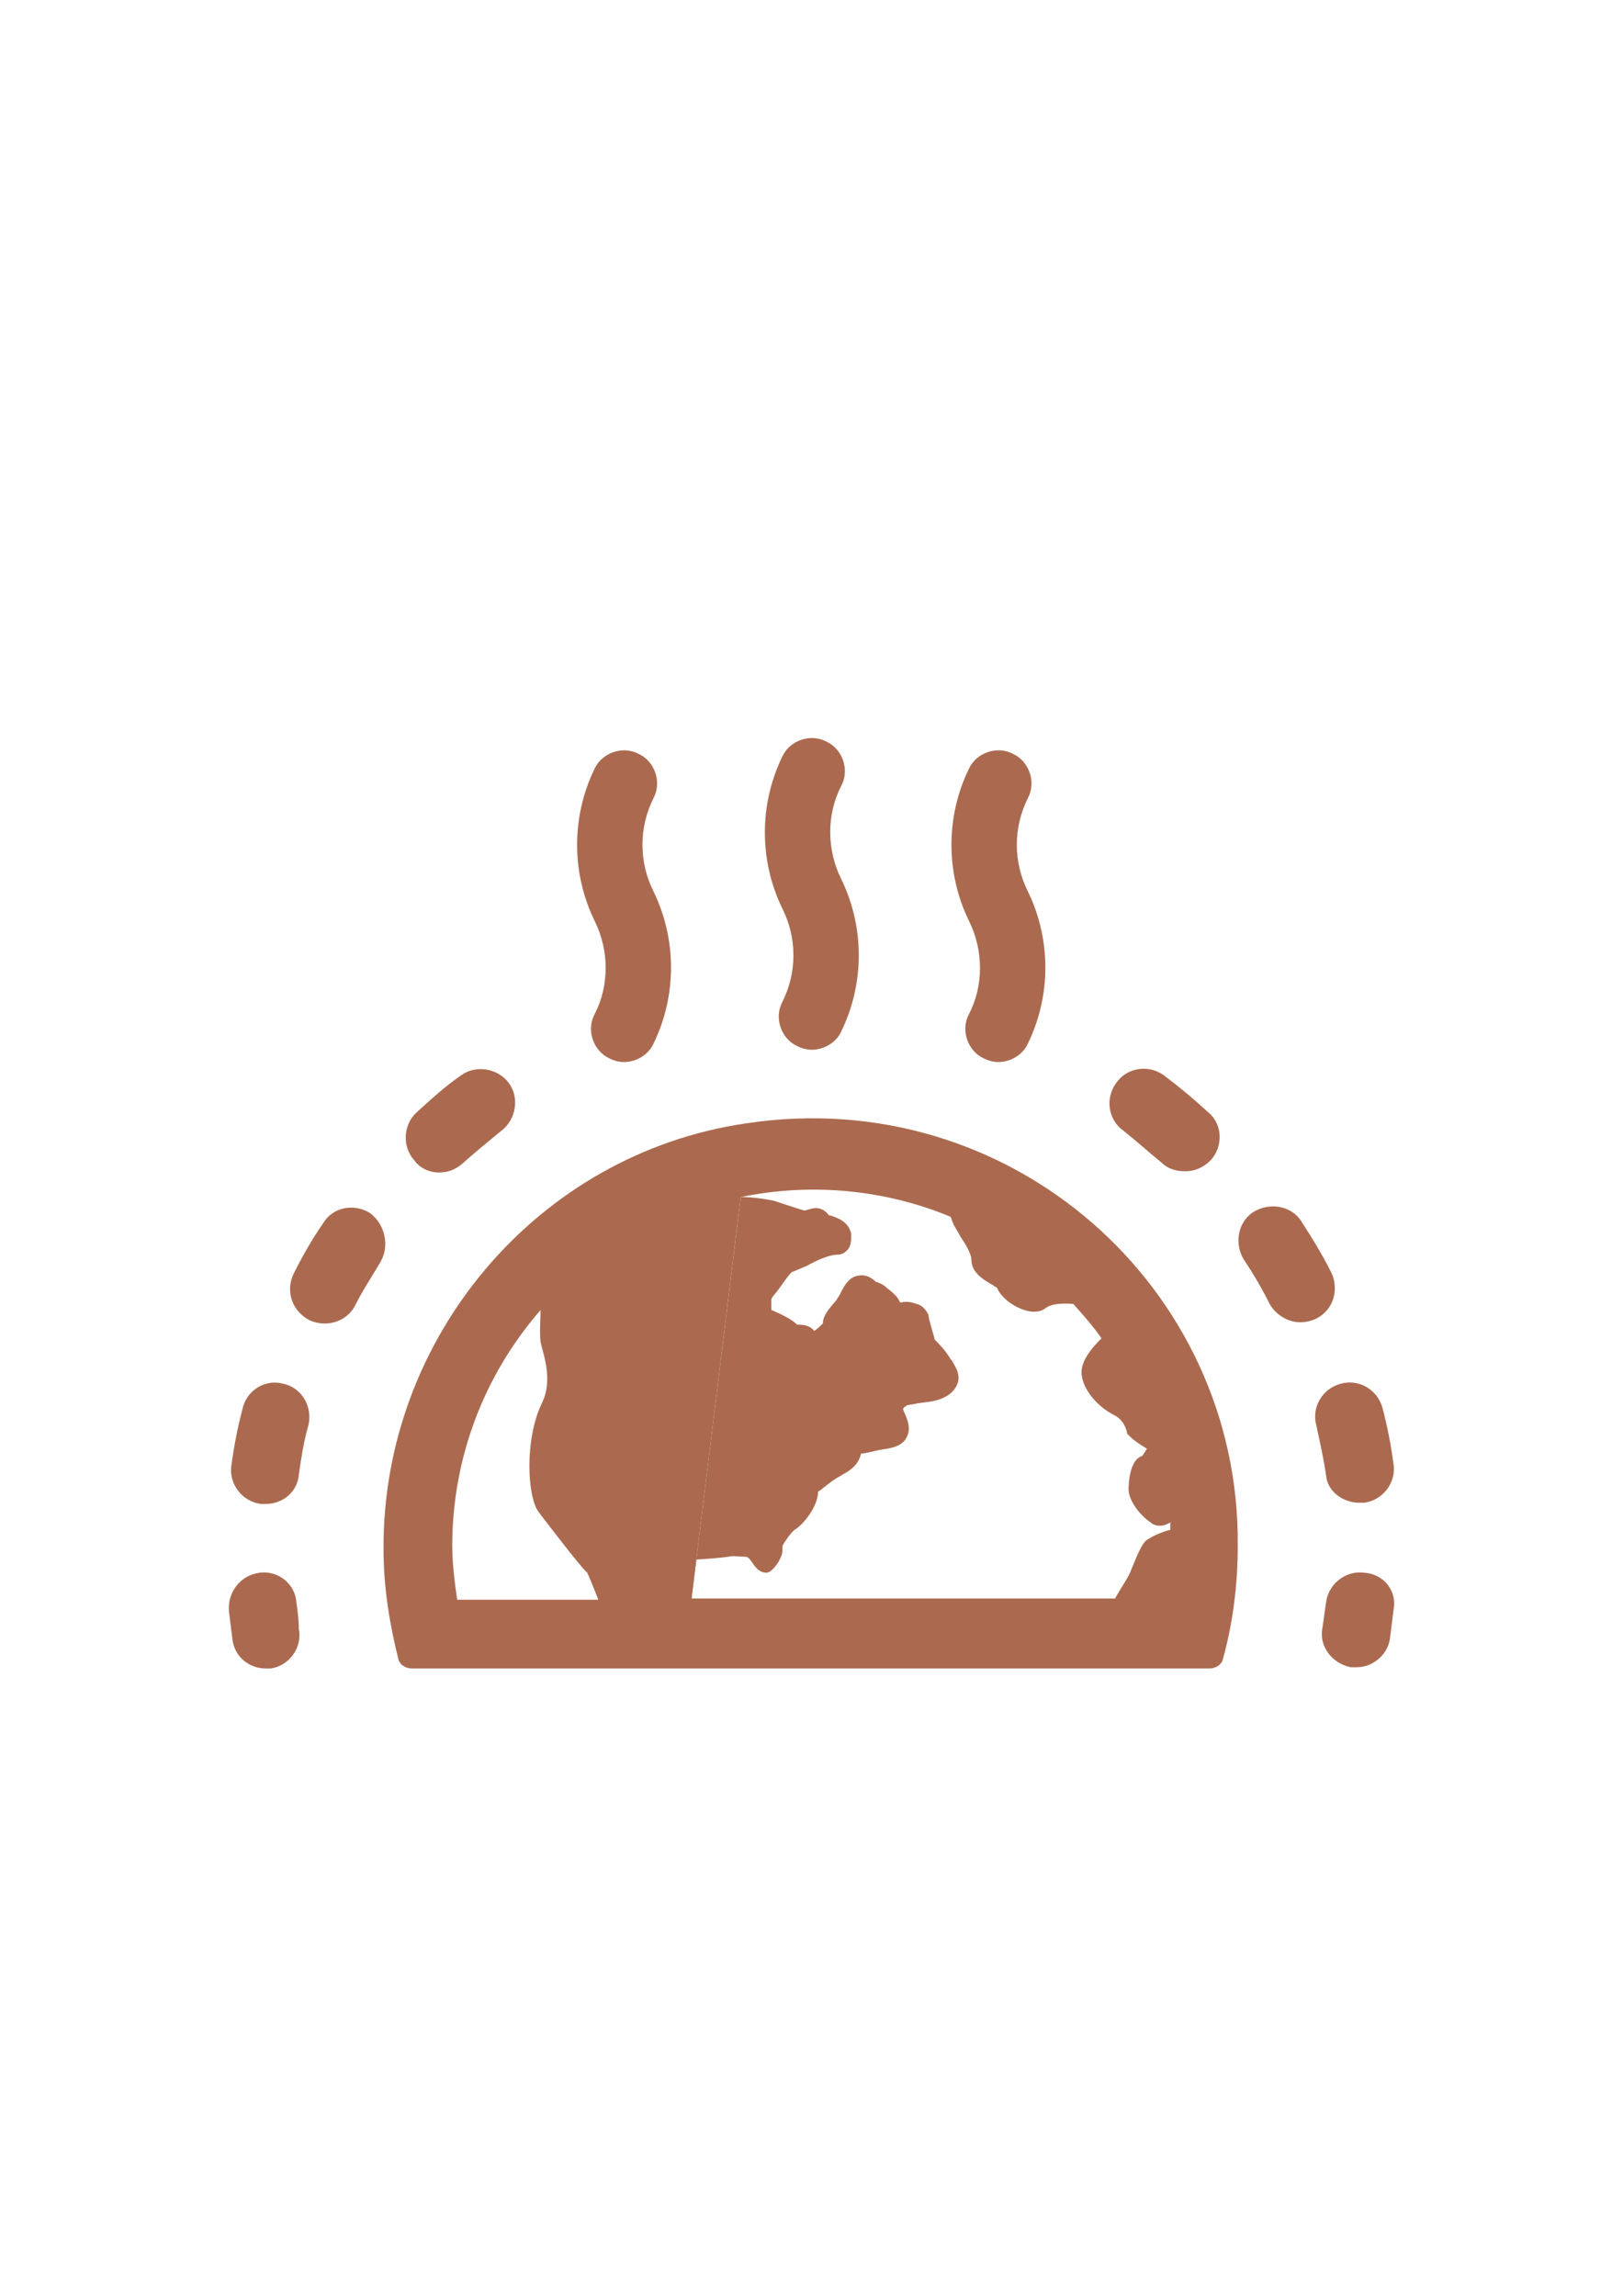
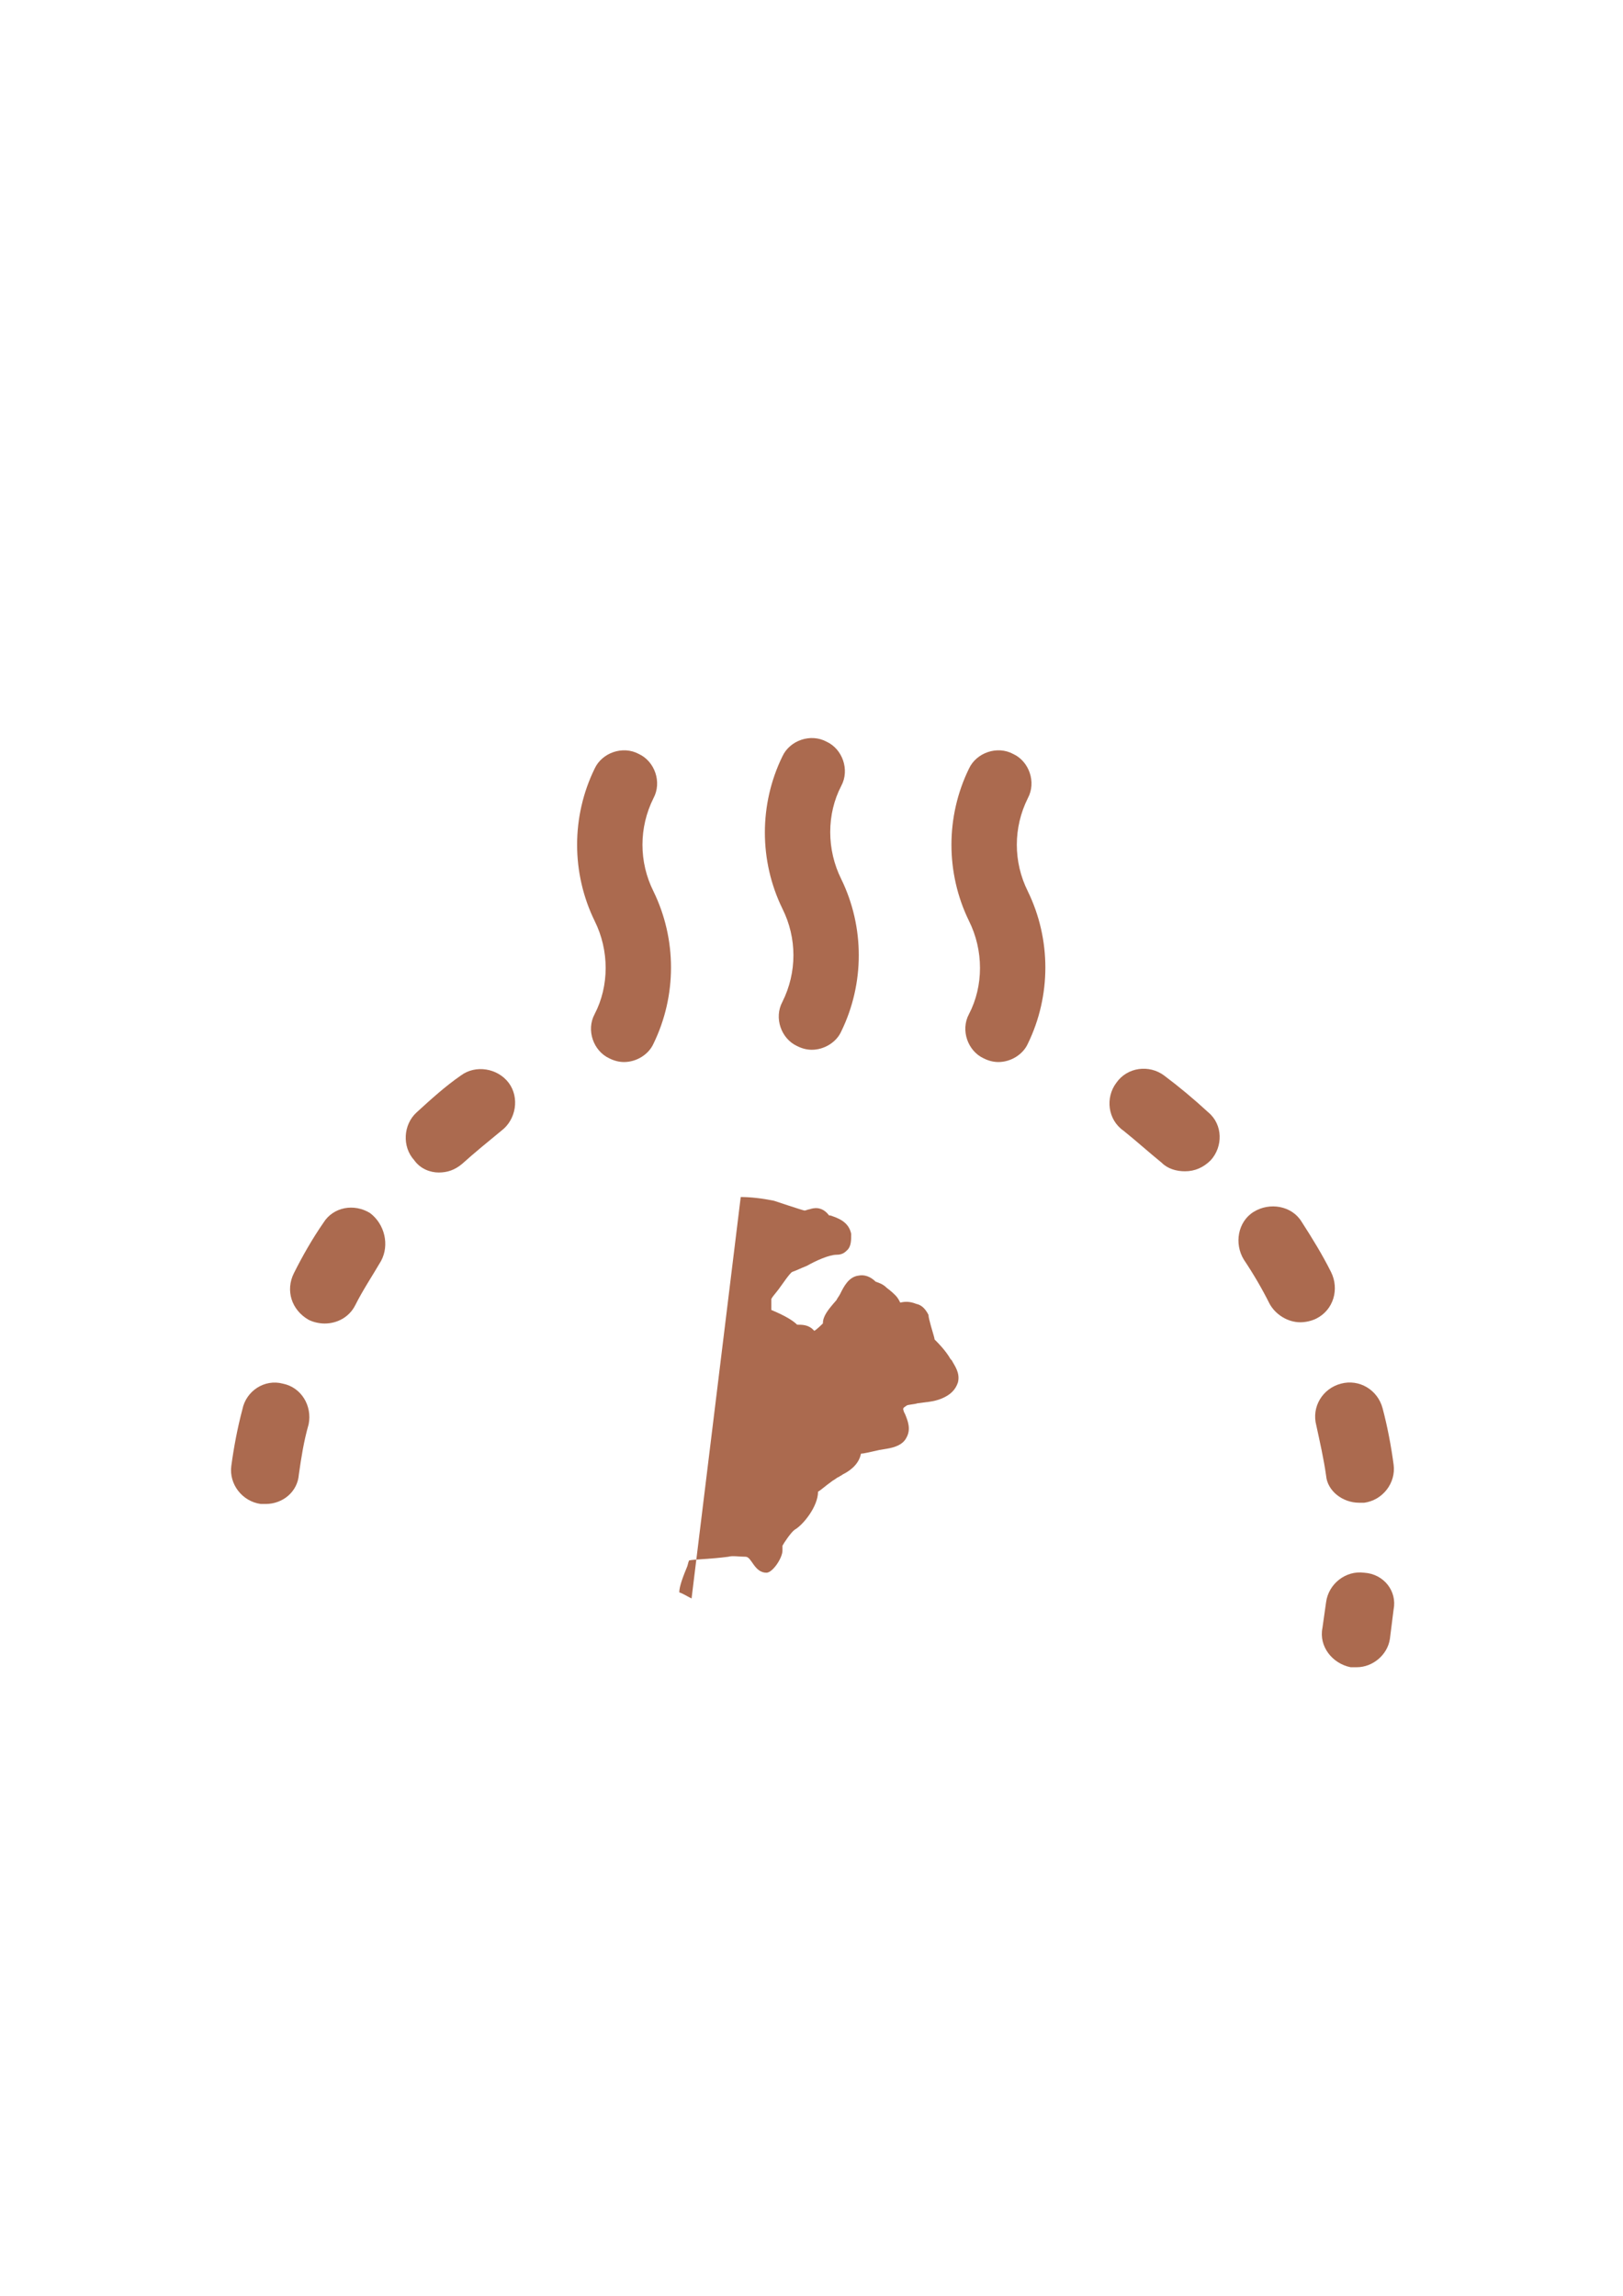
<svg xmlns="http://www.w3.org/2000/svg" xmlns:xlink="http://www.w3.org/1999/xlink" version="1.1" id="Layer_1" x="0px" y="0px" viewBox="0 0 595.28 841.89" style="enable-background:new 0 0 595.28 841.89;" xml:space="preserve">
  <style type="text/css">
	.st0{clip-path:url(#SVGID_00000096741430544610258530000003414925181036121789_);fill:#ab6a4f;}
</style>
  <g>
    <defs>
      <rect id="SVGID_1_" x="83.91" y="270.64" width="427.45" height="341.2" />
    </defs>
    <clipPath id="SVGID_00000176732190191041036720000013136834189891521937_">
      <use xlink:href="#SVGID_1_" style="overflow:visible;" />
    </clipPath>
    <path style="clip-path:url(#SVGID_00000176732190191041036720000013136834189891521937_);fill:#ab6a4f;" d="M218.09,371.9   c-3.15,5.85-0.45,13.51,5.4,16.21c1.8,0.9,3.6,1.35,5.4,1.35c4.5,0,9-2.71,10.8-6.75c8.56-17.56,8.56-38.26,0-55.82   c-5.4-10.8-5.4-23.41,0-34.21c3.15-5.86,0.45-13.51-5.4-16.2c-5.85-3.15-13.51-0.46-16.2,5.4c-8.56,17.54-8.56,38.26,0,55.81   C223.49,348.5,223.49,361.55,218.09,371.9" />
    <path style="clip-path:url(#SVGID_00000176732190191041036720000013136834189891521937_);fill:#ab6a4f;" d="M286.96,367.4   c-3.15,5.85-0.45,13.51,5.4,16.2c1.8,0.91,3.6,1.36,5.4,1.36c4.5,0,9-2.71,10.8-6.75c8.56-17.56,8.56-38.26,0-55.82   c-5.4-10.8-5.4-23.86,0-34.21c3.15-5.86,0.45-13.51-5.4-16.2c-5.85-3.15-13.51-0.46-16.2,5.4c-8.56,17.55-8.56,38.26,0,55.82   C292.36,344,292.36,356.6,286.96,367.4" />
    <path style="clip-path:url(#SVGID_00000176732190191041036720000013136834189891521937_);fill:#ab6a4f;" d="M355.39,371.9   c-3.15,5.85-0.45,13.51,5.4,16.21c1.8,0.9,3.6,1.35,5.4,1.35c4.5,0,9-2.71,10.81-6.75c8.55-17.56,8.55-38.26,0-55.82   c-5.4-10.8-5.4-23.41,0-34.21c3.15-5.86,0.45-13.51-5.4-16.2c-5.85-3.15-13.51-0.46-16.21,5.4c-8.56,17.54-8.56,38.26,0,55.81   C360.79,348.5,360.79,361.55,355.39,371.9" />
-     <path style="clip-path:url(#SVGID_00000176732190191041036720000013136834189891521937_);fill:#ab6a4f;" d="M273.46,411.97   c-76.53,11.25-133.25,78.78-132.79,156.2c0,13.96,2.24,27.46,5.4,40.07c0.45,2.24,2.7,3.6,4.95,3.6h292.6   c2.26,0,4.51-1.36,4.96-3.6c3.6-13.05,5.4-27.01,5.4-41.42c0.9-94.53-83.28-169.71-180.5-154.85H273.46z M198.28,480.39   c0,2.26-0.45,8.56,0,11.71s4.96,13.5,0.45,22.5c-6.3,13.06-5.4,33.76-1.35,39.62c2.71,3.6,15.76,20.7,18,22.5   c0.46,0.9,2.71,6.31,4.06,9.91h-51.76c-0.9-6.31-1.8-13.05-1.8-19.81C165.87,535.31,177.12,504.7,198.28,480.39 M271.66,438.98   c26.11-5.4,53.12-2.7,76.97,7.22c0.45,0.89,0.45,1.34,0.91,2.24c0.45,1.36,1.8,3.15,2.69,4.96c1.8,2.7,4.05,6.3,4.05,8.54   c0,4.96,4.95,7.66,8.11,9.46c0.44,0.45,0.89,0.45,1.35,0.89c0.45,1.36,1.8,3.15,4.05,4.96c4.05,3.15,10.36,5.4,13.96,2.26   c1.35-0.9,4.05-1.8,9.9-1.36c3.61,4.05,7.21,8.1,10.36,12.61c-4.05,4.05-8.11,9-7.2,13.95c0.89,5.4,5.85,11.25,12.16,14.4   c4.05,2.25,4.49,6.76,4.49,6.76c0.46-0.02,0.46,1.34,7.21,5.39c-0.9,1.36-1.35,2.25-1.79,2.7c-4.95,1.36-4.95,11.71-4.95,12.16   c0,4.05,4.05,9.47,8.09,12.16c0.9,0.9,3.6,2.24,7.21,0v2.7c-3.61,0.9-7.21,2.7-9.01,4.05c-1.34,1.35-2.69,4.05-5.4,10.8   c-0.45,1.8-3.61,6.3-5.85,10.35H253.65" />
-     <path style="clip-path:url(#SVGID_00000176732190191041036720000013136834189891521937_);fill:#ab6a4f;" d="M95.2,576.73   c-6.75,0.9-11.7,6.75-11.25,13.96c0.45,3.6,0.89,7.2,1.34,10.8c0.91,6.3,6.31,10.36,12.16,10.36h1.8   c6.76-0.9,11.71-7.66,10.36-14.42c0-3.14-0.45-6.74-0.9-9.9C108.24,580.77,101.95,575.83,95.2,576.73" />
    <path style="clip-path:url(#SVGID_00000176732190191041036720000013136834189891521937_);fill:#ab6a4f;" d="M426.06,426.37   c2.24,2.25,5.4,3.15,8.56,3.15c3.6,0,6.75-1.35,9.45-4.05c4.51-4.96,4.51-13.05-0.89-17.56c-5.4-4.96-10.8-9.47-16.21-13.51   c-5.4-4.05-13.51-3.15-17.55,2.71c-4.05,5.4-3.16,13.5,2.69,17.56C416.61,418.27,421.1,422.33,426.06,426.37" />
    <path style="clip-path:url(#SVGID_00000176732190191041036720000013136834189891521937_);fill:#ab6a4f;" d="M135.71,444.83   c-5.85-3.6-13.51-2.25-17.11,3.6c-4.05,5.85-7.65,12.16-10.8,18.45c-3.16,6.31-0.9,13.51,5.4,17.11c1.8,0.91,4.05,1.36,5.87,1.36   c4.49,0,9-2.25,11.25-6.76c2.7-5.4,6.3-10.8,9.45-16.2C142.91,456.53,141.11,448.88,135.71,444.83" />
    <path style="clip-path:url(#SVGID_00000176732190191041036720000013136834189891521937_);fill:#ab6a4f;" d="M498.54,551.07h1.8   c6.76-0.9,11.7-7.2,10.81-13.96c-0.9-6.74-2.25-13.94-4.05-20.7c-1.8-6.75-8.56-10.82-15.31-9c-6.74,1.79-10.8,8.54-9,15.3   c1.36,6.31,2.71,12.16,3.6,18.46C486.83,546.56,492.23,551.07,498.54,551.07" />
    <path style="clip-path:url(#SVGID_00000176732190191041036720000013136834189891521937_);fill:#ab6a4f;" d="M488.18,466.44   c-3.15-6.3-6.75-12.16-10.8-18.45c-3.6-5.86-11.71-7.21-17.55-3.6c-5.85,3.6-7.21,11.69-3.61,17.54c3.61,5.4,6.75,10.8,9.45,16.21   c2.26,4.06,6.76,6.75,11.26,6.75c1.8,0,4.05-0.45,5.85-1.35C489.09,480.4,491.33,472.73,488.18,466.44" />
    <path style="clip-path:url(#SVGID_00000176732190191041036720000013136834189891521937_);fill:#ab6a4f;" d="M160.92,429.97   c3.15,0,5.85-0.9,8.56-3.15c4.49-4.05,9.45-8.1,14.4-12.16c5.4-4.05,6.75-12.16,2.71-17.56c-4.06-5.4-12.16-6.74-17.56-2.7   c-5.87,4.05-11.26,9-16.21,13.51c-4.95,4.49-5.4,12.6-0.9,17.54C154.16,428.62,157.76,429.97,160.92,429.97" />
    <path style="clip-path:url(#SVGID_00000176732190191041036720000013136834189891521937_);fill:#ab6a4f;" d="M103.75,507.4   c-6.75-1.8-13.51,2.7-14.85,9.45c-1.8,6.75-3.15,13.96-4.06,20.71c-0.89,6.76,4.06,13.05,10.82,13.96h1.79   c6.31,0,11.71-4.51,12.16-10.8c0.9-6.31,1.8-12.16,3.6-18.46C114.55,515.5,110.5,508.75,103.75,507.4" />
    <path style="clip-path:url(#SVGID_00000176732190191041036720000013136834189891521937_);fill:#ab6a4f;" d="M500.34,576.73   c-6.75-0.9-13.05,4.05-13.96,10.8c-0.45,3.15-0.89,6.31-1.34,9.46c-1.36,6.74,3.6,13.05,10.34,14.4h2.26   c5.85,0,11.25-4.51,12.14-10.36c0.46-3.6,0.9-7.2,1.36-10.8C512.49,583.48,507.53,577.17,500.34,576.73" />
    <path style="clip-path:url(#SVGID_00000176732190191041036720000013136834189891521937_);fill:#ab6a4f;" d="M253.65,586.18   c-1.8-0.9-3.15-1.8-4.5-2.25c0-1.35,0.46-3.6,2.71-9c0.45-0.9,0.45-1.8,0.89-2.71c2.26-0.45,7.66-0.45,14.42-1.35   c1.34-0.45,4.05,0,6.3,0s3.15,5.86,7.65,5.86c2.26,0,5.87-5.4,5.87-8.11v-1.79c0.45-0.91,3.15-4.96,4.49-5.87   c3.15-1.8,8.56-8.56,8.56-13.95c0.9-0.45,2.26-1.79,5.4-4.05c0.9-0.45,1.8-1.34,2.24-1.34c0.46-0.46,0.91-0.46,1.36-0.9   c1.8-0.91,5.86-3.16,6.75-7.65c0.89,0,2.7-0.45,6.76-1.35l2.69-0.45c2.71-0.45,5.85-1.35,7.21-4.05c1.8-3.15,0.45-6.31-0.45-8.56   l-0.45-0.9c-0.46-1.36-0.46-1.36,0.89-2.26c0.45-0.45,2.71-0.45,4.05-0.89c2.71-0.45,5.86-0.45,9-1.8   c3.15-1.35,4.96-3.15,5.86-5.86c0.9-3.6-1.35-6.3-2.26-8.1l-0.45-0.45c-1.8-3.15-4.49-5.85-5.85-7.2c0-0.45-0.45-1.8-1.35-4.96   c-0.45-1.8-0.89-3.15-0.89-4.05c-0.91-1.8-2.26-3.61-4.51-4.05c-2.25-0.9-4.05-0.9-5.85-0.46c-0.45-0.89-0.9-1.8-1.8-2.7   c-0.45-0.45-1.35-1.35-3.15-2.71c-1.35-1.34-2.69-1.8-4.05-2.25c-1.8-1.8-4.05-2.71-6.31-2.24c-3.61,0.45-5.4,4.05-6.74,6.74   c-0.46,0.9-0.91,1.35-1.36,2.26c-3.15,3.6-4.96,5.85-4.96,8.54c0,0-2.24,2.25-3.15,2.71l-0.45-0.45c-1.8-1.8-4.05-1.8-5.85-1.8   c-1.35-1.36-4.06-3.15-9.46-5.4v-4.05c0.45-0.91,1.36-1.8,2.71-3.6c1.34-1.8,4.05-5.87,4.96-6.31c1.34-0.45,3.14-1.35,5.39-2.24   c3.15-1.8,8.11-4.05,10.82-4.05c2.25,0,3.14-0.9,4.05-1.8c1.36-1.36,1.36-3.61,1.36-5.86c-0.91-4.5-4.96-5.85-7.66-6.75h-0.45   c-2.7-3.6-5.85-2.71-7.2-2.26c-0.45,0-1.36,0.46-1.8,0.46c-0.45,0-11.25-3.6-11.25-3.6c-4.5-0.91-8.56-1.36-12.16-1.36" />
  </g>
</svg>